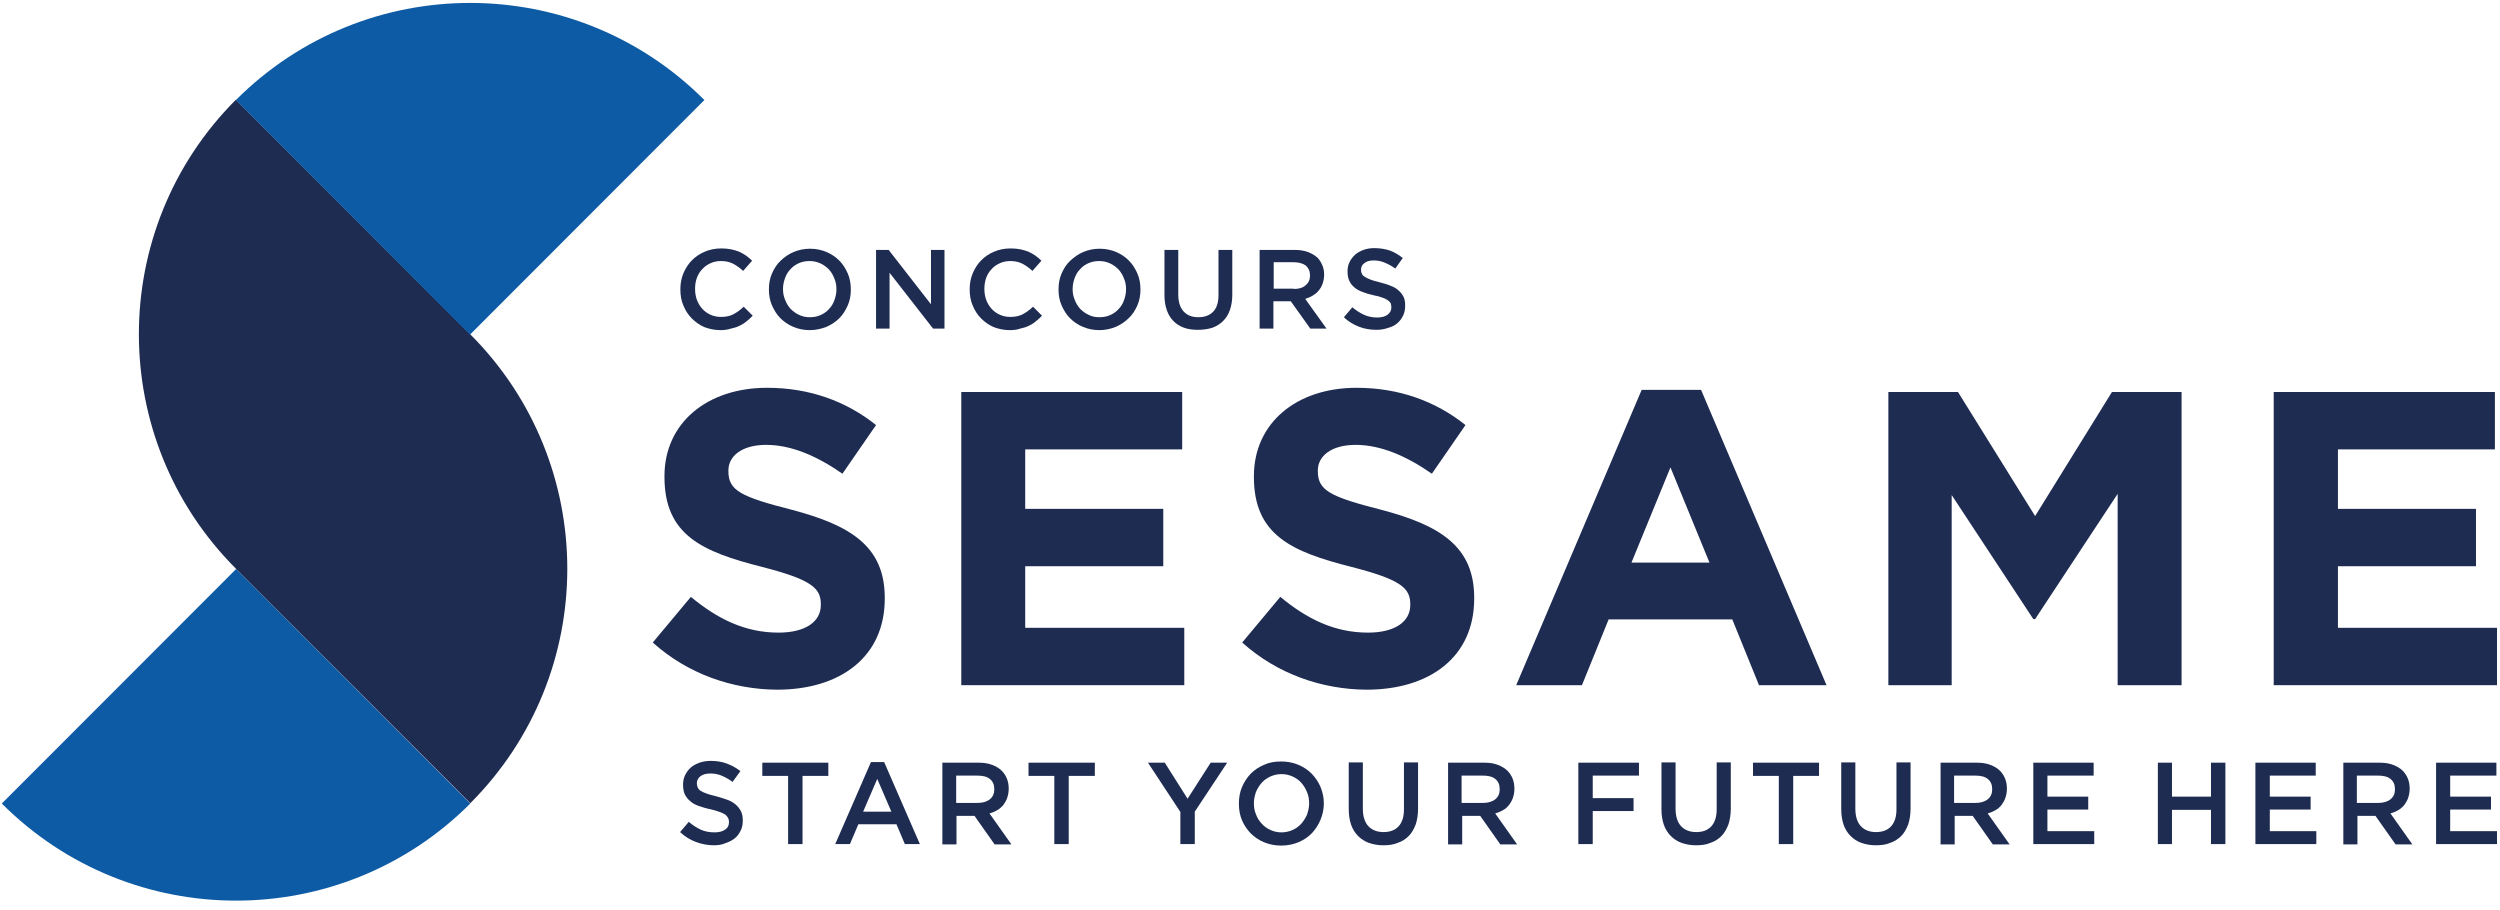
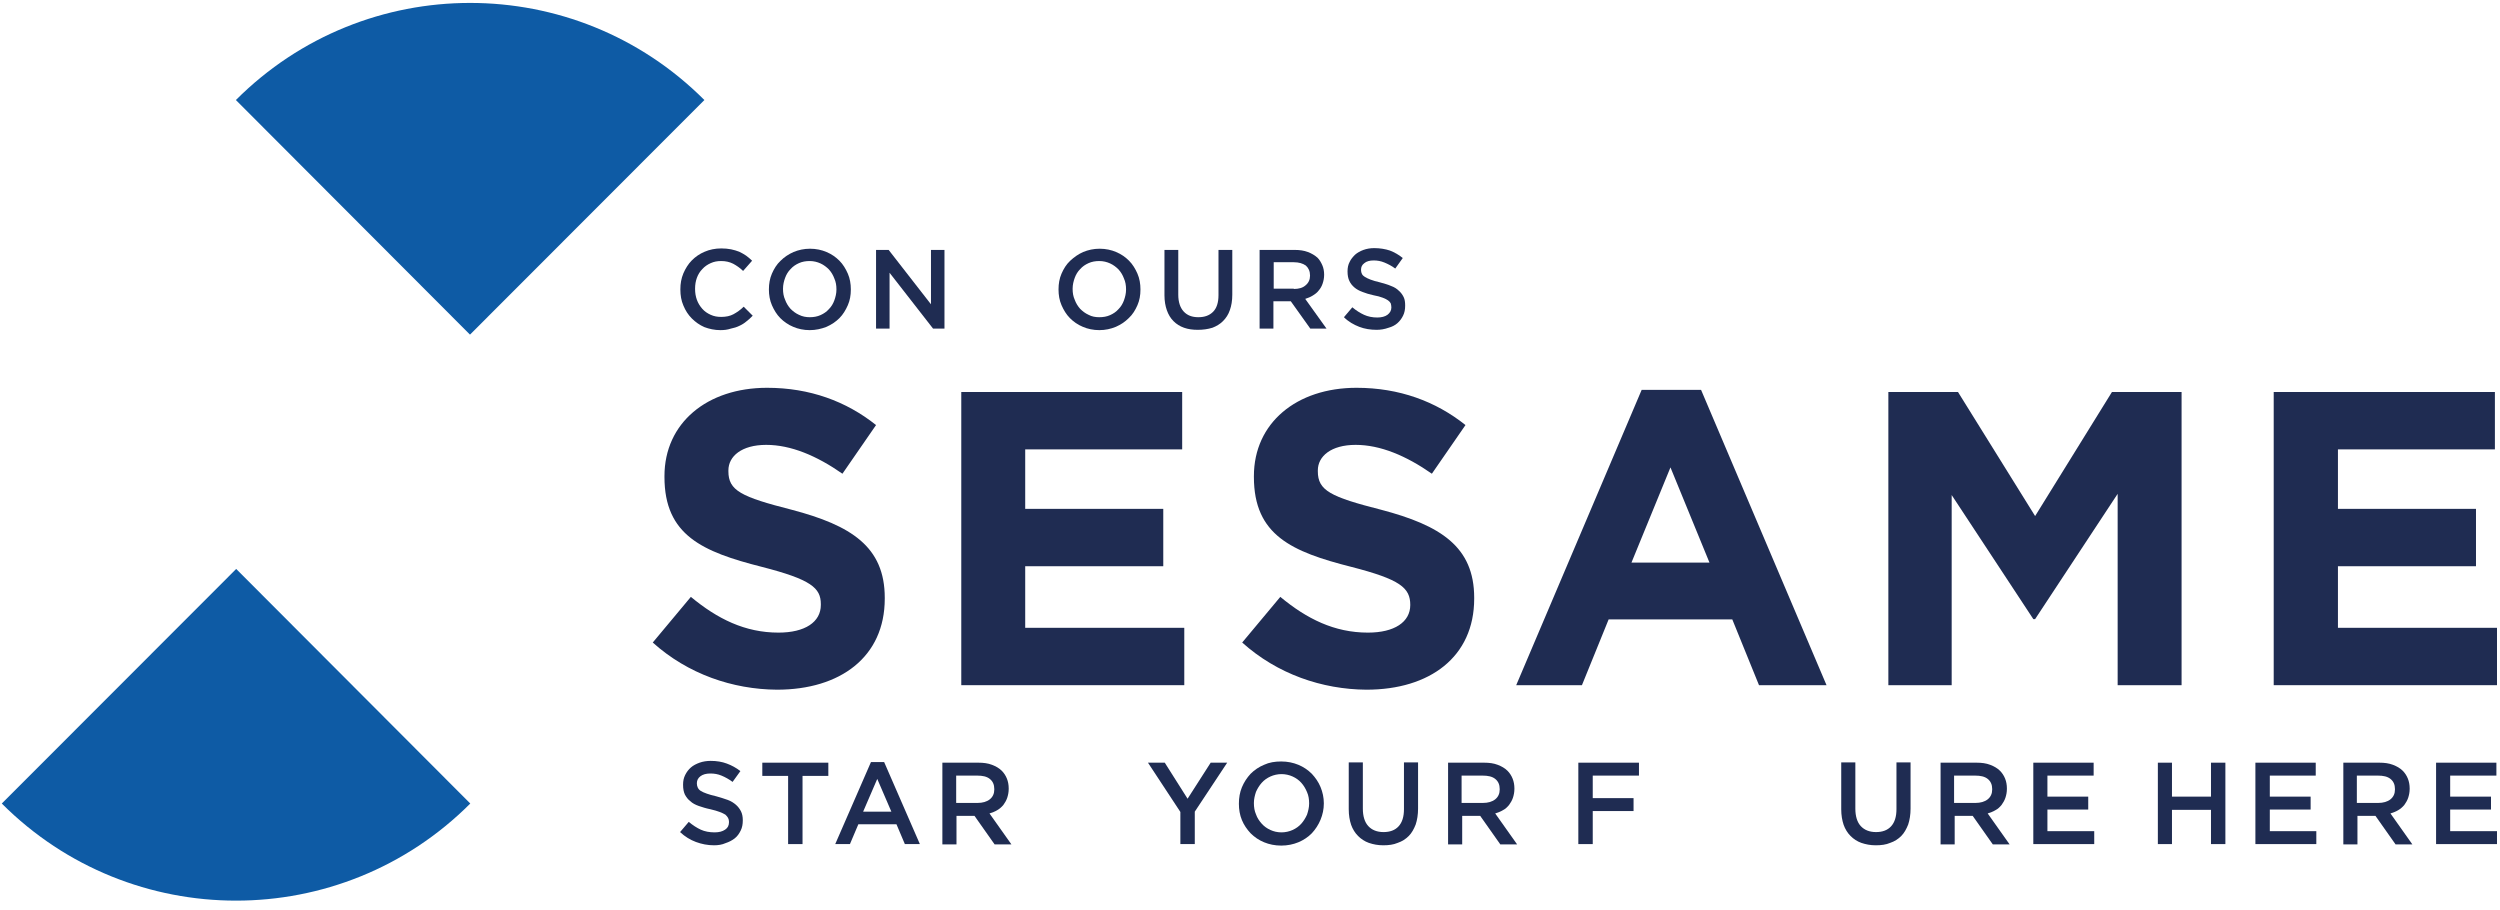
<svg xmlns="http://www.w3.org/2000/svg" width="195" height="71" viewBox="0 0 195 71" fill="none">
  <g clip-path="url(#clip0)">
    <path d="M55.691 65.933C55.199 65.933 54.731 65.839 54.286 65.675C53.841 65.511 53.42 65.253 53.045 64.902L53.724 64.105C54.029 64.363 54.356 64.574 54.661 64.714C54.965 64.855 55.34 64.925 55.737 64.925C56.089 64.925 56.346 64.855 56.557 64.714C56.768 64.574 56.861 64.386 56.861 64.129V64.105C56.861 63.988 56.838 63.894 56.791 63.8C56.744 63.707 56.674 63.636 56.58 63.543C56.463 63.472 56.323 63.402 56.136 63.332C55.948 63.262 55.714 63.191 55.41 63.121C55.059 63.051 54.778 62.957 54.497 62.863C54.239 62.77 54.005 62.652 53.841 62.488C53.654 62.348 53.537 62.184 53.42 61.973C53.326 61.762 53.28 61.528 53.28 61.223V61.2C53.28 60.919 53.326 60.684 53.443 60.45C53.56 60.216 53.701 60.028 53.888 59.864C54.075 59.7 54.31 59.583 54.567 59.489C54.825 59.396 55.129 59.349 55.433 59.349C55.901 59.349 56.323 59.419 56.697 59.56C57.072 59.7 57.423 59.888 57.751 60.145L57.142 60.989C56.861 60.778 56.557 60.614 56.276 60.497C55.995 60.38 55.714 60.333 55.41 60.333C55.082 60.333 54.825 60.403 54.637 60.544C54.45 60.684 54.356 60.872 54.356 61.083V61.106C54.356 61.223 54.38 61.34 54.427 61.434C54.473 61.528 54.544 61.621 54.661 61.692C54.778 61.762 54.918 61.832 55.129 61.903C55.316 61.973 55.574 62.043 55.878 62.114C56.206 62.207 56.51 62.301 56.768 62.395C57.025 62.488 57.236 62.629 57.4 62.77C57.563 62.91 57.704 63.098 57.798 63.285C57.891 63.472 57.938 63.707 57.938 63.965V63.988C57.938 64.293 57.891 64.55 57.774 64.784C57.657 65.019 57.517 65.23 57.306 65.394C57.095 65.558 56.861 65.675 56.58 65.769C56.323 65.886 56.019 65.933 55.691 65.933Z" fill="#1F2C52" />
    <path d="M61.473 60.52H59.46V59.489H64.61V60.52H62.597V65.839H61.473V60.52Z" fill="#1F2C52" />
    <path d="M67.934 59.443H68.964L71.75 65.839H70.579L69.924 64.293H66.951L66.295 65.839H65.148L67.934 59.443ZM69.526 63.309L68.426 60.755L67.325 63.309H69.526Z" fill="#1F2C52" />
    <path d="M73.482 59.489H76.315C76.713 59.489 77.064 59.536 77.368 59.653C77.672 59.77 77.93 59.911 78.141 60.122C78.304 60.286 78.445 60.497 78.538 60.731C78.632 60.965 78.679 61.223 78.679 61.504V61.528C78.679 61.785 78.632 62.02 78.562 62.231C78.492 62.442 78.375 62.629 78.258 62.793C78.117 62.957 77.953 63.098 77.789 63.191C77.602 63.309 77.391 63.379 77.181 63.449L78.89 65.862H77.579L76.01 63.636H75.987H74.606V65.862H73.505V59.489H73.482ZM76.244 62.629C76.642 62.629 76.97 62.535 77.204 62.348C77.438 62.16 77.555 61.903 77.555 61.575V61.551C77.555 61.2 77.438 60.942 77.204 60.755C76.97 60.567 76.642 60.497 76.221 60.497H74.582V62.629H76.244Z" fill="#1F2C52" />
-     <path d="M82.237 60.52H80.224V59.489H85.397V60.52H83.361V65.839H82.237V60.52Z" fill="#1F2C52" />
    <path d="M92.069 63.332L89.541 59.489H90.852L92.631 62.301L94.433 59.489H95.721L93.193 63.309V65.839H92.069V63.332Z" fill="#1F2C52" />
    <path d="M99.935 65.956C99.443 65.956 98.998 65.862 98.6 65.698C98.202 65.534 97.851 65.3 97.547 64.995C97.266 64.691 97.032 64.363 96.868 63.964C96.704 63.566 96.634 63.144 96.634 62.699V62.676C96.634 62.231 96.704 61.809 96.868 61.41C97.032 61.012 97.266 60.661 97.547 60.356C97.851 60.052 98.202 59.817 98.6 59.653C98.998 59.466 99.443 59.395 99.935 59.395C100.426 59.395 100.871 59.489 101.269 59.653C101.667 59.817 102.018 60.052 102.322 60.356C102.603 60.661 102.837 60.989 103.001 61.387C103.165 61.785 103.259 62.207 103.259 62.652V62.676C103.259 63.121 103.165 63.543 103.001 63.941C102.837 64.339 102.603 64.691 102.322 64.995C102.018 65.3 101.667 65.534 101.269 65.698C100.871 65.862 100.426 65.956 99.935 65.956ZM99.958 64.925C100.262 64.925 100.567 64.855 100.824 64.738C101.082 64.621 101.316 64.457 101.503 64.246C101.69 64.035 101.831 63.8 101.948 63.543C102.041 63.261 102.112 62.98 102.112 62.676V62.652C102.112 62.348 102.065 62.043 101.948 61.785C101.831 61.504 101.69 61.27 101.503 61.059C101.316 60.848 101.082 60.684 100.824 60.567C100.567 60.45 100.262 60.38 99.958 60.38C99.654 60.38 99.349 60.45 99.092 60.567C98.834 60.684 98.6 60.848 98.413 61.059C98.226 61.27 98.085 61.504 97.968 61.762C97.875 62.043 97.804 62.324 97.804 62.629V62.652C97.804 62.957 97.851 63.261 97.968 63.519C98.062 63.8 98.226 64.035 98.413 64.246C98.6 64.457 98.834 64.621 99.092 64.738C99.349 64.855 99.63 64.925 99.958 64.925Z" fill="#1F2C52" />
    <path d="M107.894 65.933C107.473 65.933 107.121 65.862 106.77 65.745C106.443 65.628 106.162 65.441 105.928 65.206C105.693 64.972 105.506 64.667 105.389 64.339C105.272 63.988 105.202 63.59 105.202 63.121V59.466H106.302V63.074C106.302 63.66 106.443 64.128 106.724 64.433C107.004 64.738 107.402 64.902 107.917 64.902C108.409 64.902 108.807 64.761 109.088 64.456C109.369 64.152 109.509 63.707 109.509 63.121V59.466H110.609V63.074C110.609 63.543 110.539 63.964 110.422 64.316C110.282 64.667 110.118 64.972 109.884 65.206C109.65 65.441 109.369 65.628 109.018 65.745C108.69 65.886 108.315 65.933 107.894 65.933Z" fill="#1F2C52" />
    <path d="M112.927 59.489H115.76C116.158 59.489 116.509 59.536 116.813 59.653C117.117 59.77 117.375 59.911 117.586 60.122C117.749 60.286 117.89 60.497 117.983 60.731C118.077 60.965 118.124 61.223 118.124 61.504V61.528C118.124 61.785 118.077 62.02 118.007 62.231C117.937 62.442 117.82 62.629 117.703 62.793C117.562 62.957 117.422 63.098 117.234 63.191C117.047 63.309 116.836 63.379 116.626 63.449L118.335 65.862H117.024L115.455 63.636H115.432H114.051V65.862H112.95V59.489H112.927ZM115.666 62.629C116.064 62.629 116.392 62.535 116.626 62.348C116.86 62.16 116.977 61.903 116.977 61.575V61.551C116.977 61.2 116.86 60.942 116.626 60.755C116.392 60.567 116.064 60.497 115.643 60.497H114.004V62.629H115.666Z" fill="#1F2C52" />
    <path d="M123.11 59.489H127.839V60.497H124.234V62.254H127.417V63.262H124.234V65.839H123.11V59.489Z" fill="#1F2C52" />
-     <path d="M132.286 65.933C131.865 65.933 131.514 65.862 131.163 65.745C130.835 65.628 130.554 65.441 130.32 65.206C130.086 64.972 129.898 64.667 129.781 64.339C129.664 63.988 129.594 63.59 129.594 63.121V59.466H130.694V63.074C130.694 63.66 130.835 64.128 131.116 64.433C131.397 64.738 131.795 64.902 132.31 64.902C132.801 64.902 133.199 64.761 133.48 64.456C133.761 64.152 133.901 63.707 133.901 63.121V59.466H135.002V63.074C135.002 63.543 134.931 63.964 134.814 64.316C134.674 64.667 134.51 64.972 134.276 65.206C134.042 65.441 133.761 65.628 133.41 65.745C133.082 65.886 132.708 65.933 132.286 65.933Z" fill="#1F2C52" />
-     <path d="M138.747 60.52H136.734V59.489H141.884V60.52H139.871V65.839H138.747V60.52Z" fill="#1F2C52" />
    <path d="M146.308 65.933C145.887 65.933 145.536 65.862 145.185 65.745C144.857 65.628 144.576 65.441 144.342 65.206C144.108 64.972 143.921 64.667 143.804 64.339C143.687 63.988 143.616 63.59 143.616 63.121V59.466H144.717V63.074C144.717 63.66 144.857 64.128 145.138 64.433C145.419 64.738 145.817 64.902 146.332 64.902C146.823 64.902 147.221 64.761 147.502 64.456C147.783 64.152 147.924 63.707 147.924 63.121V59.466H149.024V63.074C149.024 63.543 148.954 63.964 148.837 64.316C148.696 64.667 148.532 64.972 148.298 65.206C148.064 65.441 147.783 65.628 147.432 65.745C147.104 65.886 146.73 65.933 146.308 65.933Z" fill="#1F2C52" />
    <path d="M151.342 59.489H154.174C154.572 59.489 154.923 59.536 155.227 59.653C155.532 59.77 155.789 59.911 156 60.122C156.164 60.286 156.304 60.497 156.398 60.731C156.492 60.965 156.538 61.223 156.538 61.504V61.528C156.538 61.785 156.492 62.02 156.421 62.23C156.351 62.441 156.234 62.629 156.117 62.793C155.977 62.957 155.836 63.097 155.649 63.191C155.462 63.308 155.251 63.379 155.04 63.449L156.749 65.862H155.438L153.87 63.636H153.846H152.465V65.862H151.365V59.489H151.342ZM154.08 62.629C154.478 62.629 154.806 62.535 155.04 62.348C155.274 62.16 155.391 61.902 155.391 61.574V61.551C155.391 61.2 155.274 60.942 155.04 60.754C154.806 60.567 154.478 60.497 154.057 60.497H152.418V62.629H154.08Z" fill="#1F2C52" />
    <path d="M158.598 59.489H163.304V60.497H159.699V62.137H162.882V63.145H159.699V64.831H163.35V65.839H158.598V59.489Z" fill="#1F2C52" />
    <path d="M168.313 59.489H169.414V62.137H172.457V59.489H173.58V65.839H172.457V63.168H169.414V65.839H168.313V59.489Z" fill="#1F2C52" />
    <path d="M175.921 59.489H180.627V60.497H177.045V62.137H180.229V63.145H177.045V64.831H180.673V65.839H175.921V59.489Z" fill="#1F2C52" />
    <path d="M182.757 59.489H185.589C185.987 59.489 186.339 59.536 186.643 59.653C186.947 59.77 187.205 59.911 187.415 60.122C187.579 60.286 187.72 60.497 187.813 60.731C187.907 60.965 187.954 61.223 187.954 61.504V61.528C187.954 61.785 187.907 62.02 187.837 62.231C187.766 62.442 187.649 62.629 187.532 62.793C187.392 62.957 187.228 63.098 187.064 63.191C186.877 63.309 186.666 63.379 186.456 63.449L188.164 65.862H186.854L185.285 63.636H185.262H183.881V65.862H182.78V59.489H182.757ZM185.496 62.629C185.894 62.629 186.221 62.535 186.456 62.348C186.69 62.16 186.807 61.903 186.807 61.575V61.551C186.807 61.2 186.69 60.942 186.456 60.755C186.221 60.567 185.894 60.497 185.472 60.497H183.834V62.629H185.496Z" fill="#1F2C52" />
    <path d="M190.014 59.489V65.839H194.766V64.831H191.114V63.145H194.298V62.137H191.114V60.497H194.719V59.489H190.014Z" fill="#1F2C52" />
    <path d="M50.915 50.117L53.888 46.556C55.948 48.266 58.102 49.344 60.724 49.344C62.784 49.344 64.025 48.524 64.025 47.188V47.118C64.025 45.853 63.252 45.197 59.413 44.213C54.801 43.041 51.828 41.753 51.828 37.207V37.137C51.828 32.99 55.152 30.248 59.834 30.248C63.158 30.248 66.014 31.303 68.332 33.154L65.71 36.95C63.697 35.544 61.684 34.7 59.764 34.7C57.844 34.7 56.815 35.59 56.815 36.692V36.762C56.815 38.262 57.798 38.754 61.754 39.761C66.389 40.98 69.011 42.643 69.011 46.626V46.697C69.011 51.242 65.546 53.796 60.607 53.796C57.142 53.772 53.654 52.578 50.915 50.117Z" fill="#1F2C52" />
    <path d="M74.98 30.576H92.21V35.052H79.966V39.691H90.735V44.166H79.966V48.969H92.374V53.444H74.98V30.576Z" fill="#1F2C52" />
-     <path d="M96.891 50.117L99.864 46.556C101.924 48.266 104.078 49.344 106.7 49.344C108.76 49.344 110.001 48.524 110.001 47.188V47.118C110.001 45.853 109.228 45.197 105.389 44.213C100.777 43.041 97.804 41.753 97.804 37.207V37.137C97.804 32.99 101.128 30.248 105.81 30.248C109.134 30.248 111.99 31.303 114.308 33.154L111.686 36.95C109.673 35.544 107.66 34.7 105.74 34.7C103.821 34.7 102.791 35.59 102.791 36.692V36.762C102.791 38.262 103.774 38.754 107.73 39.761C112.365 40.98 114.987 42.643 114.987 46.626V46.697C114.987 51.242 111.522 53.796 106.583 53.796C103.118 53.772 99.63 52.578 96.891 50.117Z" fill="#1F2C52" />
+     <path d="M96.891 50.117L99.864 46.556C101.924 48.266 104.078 49.344 106.7 49.344C108.76 49.344 110.001 48.524 110.001 47.188C110.001 45.853 109.228 45.197 105.389 44.213C100.777 43.041 97.804 41.753 97.804 37.207V37.137C97.804 32.99 101.128 30.248 105.81 30.248C109.134 30.248 111.99 31.303 114.308 33.154L111.686 36.95C109.673 35.544 107.66 34.7 105.74 34.7C103.821 34.7 102.791 35.59 102.791 36.692V36.762C102.791 38.262 103.774 38.754 107.73 39.761C112.365 40.98 114.987 42.643 114.987 46.626V46.697C114.987 51.242 111.522 53.796 106.583 53.796C103.118 53.772 99.63 52.578 96.891 50.117Z" fill="#1F2C52" />
    <path d="M128.049 30.412H132.684L142.469 53.444H137.202L135.119 48.313H125.474L123.391 53.444H118.264L128.049 30.412ZM133.34 43.885L130.296 36.457L127.253 43.885H133.34Z" fill="#1F2C52" />
    <path d="M147.292 30.576H152.723L158.739 40.253L164.732 30.576H170.163V53.444H165.177V38.519L158.739 48.29H158.599L152.231 38.613V53.444H147.292V30.576Z" fill="#1F2C52" />
    <path d="M177.349 30.576V53.444H194.766V48.969H182.359V44.166H193.127V39.691H182.359V35.052H194.602V30.576H177.349Z" fill="#1F2C52" />
    <path d="M68.332 19.494H69.315L72.616 23.735V19.494H73.669V25.633H72.78L69.386 21.275V25.633H68.332V19.494Z" fill="#1F2C52" />
-     <path d="M78.749 25.75C78.304 25.75 77.883 25.656 77.508 25.515C77.134 25.352 76.806 25.117 76.525 24.836C76.244 24.555 76.033 24.227 75.87 23.828C75.706 23.454 75.635 23.032 75.635 22.587V22.563C75.635 22.118 75.706 21.72 75.87 21.322C76.033 20.947 76.244 20.595 76.525 20.314C76.806 20.033 77.134 19.799 77.532 19.634C77.906 19.471 78.351 19.377 78.819 19.377C79.1 19.377 79.358 19.4 79.592 19.447C79.826 19.494 80.036 19.564 80.224 19.634C80.411 19.728 80.598 19.822 80.762 19.939C80.926 20.056 81.09 20.197 81.23 20.337L80.528 21.134C80.294 20.9 80.013 20.712 79.755 20.572C79.475 20.431 79.17 20.361 78.819 20.361C78.538 20.361 78.257 20.408 78 20.525C77.742 20.642 77.532 20.783 77.344 20.993C77.157 21.181 77.017 21.415 76.923 21.673C76.829 21.931 76.782 22.212 76.782 22.516V22.54C76.782 22.844 76.829 23.126 76.923 23.383C77.017 23.641 77.157 23.875 77.344 24.086C77.532 24.297 77.742 24.438 78 24.555C78.257 24.672 78.515 24.719 78.819 24.719C79.194 24.719 79.521 24.649 79.779 24.508C80.036 24.367 80.317 24.18 80.575 23.922L81.277 24.625C81.113 24.789 80.949 24.953 80.785 25.07C80.622 25.211 80.434 25.328 80.224 25.422C80.036 25.515 79.802 25.586 79.568 25.633C79.311 25.726 79.053 25.75 78.749 25.75Z" fill="#1F2C52" />
    <path d="M85.748 25.75C85.28 25.75 84.835 25.656 84.461 25.492C84.063 25.328 83.735 25.094 83.454 24.813C83.173 24.532 82.963 24.18 82.799 23.805C82.635 23.43 82.565 23.009 82.565 22.587V22.563C82.565 22.142 82.635 21.72 82.799 21.345C82.963 20.97 83.173 20.619 83.478 20.337C83.782 20.056 84.11 19.822 84.484 19.658C84.882 19.494 85.303 19.4 85.772 19.4C86.24 19.4 86.685 19.494 87.059 19.658C87.457 19.822 87.785 20.056 88.066 20.337C88.347 20.619 88.557 20.97 88.721 21.345C88.885 21.72 88.955 22.142 88.955 22.563V22.587C88.955 23.032 88.885 23.43 88.721 23.805C88.557 24.18 88.347 24.532 88.042 24.813C87.761 25.094 87.41 25.328 87.036 25.492C86.638 25.656 86.216 25.75 85.748 25.75ZM85.748 24.742C86.053 24.742 86.334 24.695 86.591 24.578C86.849 24.461 87.059 24.321 87.246 24.11C87.434 23.922 87.574 23.688 87.668 23.43C87.761 23.173 87.832 22.891 87.832 22.587V22.563C87.832 22.259 87.785 21.978 87.668 21.72C87.574 21.462 87.434 21.228 87.246 21.017C87.059 20.83 86.849 20.666 86.591 20.548C86.334 20.431 86.053 20.361 85.748 20.361C85.444 20.361 85.163 20.408 84.906 20.525C84.648 20.642 84.437 20.783 84.25 20.994C84.063 21.181 83.922 21.415 83.829 21.673C83.735 21.931 83.665 22.212 83.665 22.517V22.54C83.665 22.845 83.712 23.126 83.829 23.383C83.922 23.641 84.063 23.875 84.25 24.086C84.437 24.274 84.648 24.438 84.906 24.555C85.163 24.695 85.444 24.742 85.748 24.742Z" fill="#1F2C52" />
    <path d="M93.427 25.726C93.029 25.726 92.678 25.679 92.35 25.562C92.022 25.445 91.765 25.281 91.531 25.047C91.296 24.812 91.133 24.531 91.016 24.203C90.899 23.875 90.828 23.477 90.828 23.032V19.494H91.905V22.985C91.905 23.547 92.046 23.992 92.326 24.297C92.608 24.602 92.982 24.742 93.474 24.742C93.965 24.742 94.34 24.602 94.621 24.32C94.902 24.039 95.042 23.594 95.042 23.032V19.494H96.119V22.985C96.119 23.454 96.049 23.852 95.932 24.18C95.815 24.531 95.627 24.812 95.393 25.047C95.159 25.281 94.878 25.445 94.574 25.562C94.199 25.679 93.825 25.726 93.427 25.726Z" fill="#1F2C52" />
    <path d="M98.249 19.494H100.988C101.362 19.494 101.713 19.541 102.018 19.658C102.322 19.775 102.556 19.916 102.767 20.103C102.931 20.267 103.048 20.478 103.141 20.689C103.235 20.9 103.282 21.157 103.282 21.415V21.439C103.282 21.696 103.235 21.907 103.165 22.118C103.094 22.329 103.001 22.493 102.86 22.657C102.743 22.821 102.579 22.938 102.392 23.055C102.205 23.172 102.018 23.243 101.807 23.313L103.469 25.633H102.205L100.683 23.5H100.66H99.326V25.633H98.249V19.494ZM100.917 22.54C101.315 22.54 101.62 22.446 101.83 22.259C102.064 22.071 102.182 21.813 102.182 21.509V21.485C102.182 21.157 102.064 20.9 101.854 20.712C101.62 20.548 101.315 20.454 100.917 20.454H99.349V22.516H100.917V22.54Z" fill="#1F2C52" />
    <path d="M107.378 25.726C106.91 25.726 106.442 25.656 106.021 25.492C105.599 25.328 105.178 25.094 104.827 24.742L105.482 23.969C105.787 24.227 106.091 24.414 106.395 24.555C106.7 24.695 107.051 24.766 107.425 24.766C107.753 24.766 108.034 24.695 108.221 24.555C108.408 24.414 108.526 24.227 108.526 23.992V23.969C108.526 23.852 108.502 23.758 108.479 23.664C108.432 23.571 108.362 23.5 108.268 23.43C108.174 23.36 108.034 23.29 107.847 23.219C107.659 23.149 107.425 23.079 107.144 23.032C106.817 22.962 106.512 22.868 106.278 22.774C106.021 22.68 105.81 22.563 105.646 22.423C105.482 22.282 105.342 22.118 105.248 21.907C105.155 21.72 105.108 21.462 105.108 21.181V21.157C105.108 20.9 105.155 20.642 105.272 20.431C105.365 20.22 105.529 20.033 105.693 19.869C105.88 19.705 106.091 19.588 106.348 19.494C106.606 19.4 106.887 19.353 107.191 19.353C107.636 19.353 108.057 19.424 108.408 19.541C108.76 19.681 109.111 19.869 109.415 20.127L108.83 20.947C108.549 20.736 108.268 20.595 107.987 20.478C107.706 20.361 107.425 20.314 107.144 20.314C106.84 20.314 106.583 20.384 106.419 20.525C106.231 20.665 106.161 20.829 106.161 21.04V21.064C106.161 21.181 106.185 21.274 106.231 21.368C106.278 21.462 106.348 21.532 106.466 21.603C106.583 21.673 106.723 21.743 106.91 21.813C107.098 21.884 107.332 21.954 107.636 22.024C107.964 22.118 108.245 22.188 108.502 22.305C108.76 22.399 108.947 22.516 109.111 22.68C109.275 22.821 109.392 22.985 109.485 23.172C109.579 23.36 109.602 23.594 109.602 23.828V23.852C109.602 24.133 109.556 24.391 109.438 24.625C109.321 24.859 109.181 25.047 108.994 25.211C108.806 25.375 108.572 25.492 108.315 25.562C107.987 25.679 107.683 25.726 107.378 25.726Z" fill="#1F2C52" />
    <path d="M56.182 25.75C55.738 25.75 55.316 25.656 54.942 25.515C54.567 25.352 54.239 25.117 53.959 24.836C53.678 24.555 53.467 24.227 53.303 23.828C53.139 23.454 53.069 23.032 53.069 22.587V22.563C53.069 22.118 53.139 21.72 53.303 21.322C53.467 20.947 53.678 20.595 53.959 20.314C54.239 20.033 54.567 19.799 54.965 19.634C55.34 19.471 55.785 19.377 56.253 19.377C56.534 19.377 56.791 19.4 57.025 19.447C57.259 19.494 57.47 19.564 57.657 19.634C57.844 19.728 58.032 19.822 58.196 19.939C58.359 20.056 58.523 20.197 58.664 20.337L57.962 21.134C57.727 20.9 57.447 20.712 57.189 20.572C56.908 20.431 56.604 20.361 56.253 20.361C55.948 20.361 55.691 20.408 55.433 20.525C55.176 20.642 54.965 20.783 54.778 20.993C54.591 21.181 54.45 21.415 54.356 21.673C54.263 21.931 54.216 22.212 54.216 22.516V22.54C54.216 22.844 54.263 23.126 54.356 23.383C54.45 23.641 54.591 23.875 54.778 24.086C54.965 24.297 55.176 24.438 55.433 24.555C55.691 24.672 55.948 24.719 56.253 24.719C56.627 24.719 56.955 24.649 57.212 24.508C57.47 24.367 57.751 24.18 58.008 23.922L58.711 24.625C58.547 24.789 58.383 24.953 58.219 25.07C58.055 25.211 57.868 25.328 57.657 25.422C57.47 25.515 57.236 25.586 57.002 25.633C56.721 25.726 56.463 25.75 56.182 25.75Z" fill="#1F2C52" />
    <path d="M63.158 25.75C62.69 25.75 62.245 25.656 61.871 25.492C61.473 25.328 61.145 25.094 60.864 24.813C60.583 24.532 60.373 24.18 60.209 23.805C60.045 23.43 59.975 23.009 59.975 22.587V22.563C59.975 22.142 60.045 21.72 60.209 21.345C60.373 20.97 60.583 20.619 60.888 20.337C61.168 20.056 61.52 19.822 61.894 19.658C62.292 19.494 62.714 19.4 63.182 19.4C63.65 19.4 64.095 19.494 64.469 19.658C64.867 19.822 65.195 20.056 65.476 20.337C65.757 20.619 65.967 20.97 66.131 21.345C66.295 21.72 66.365 22.142 66.365 22.563V22.587C66.365 23.032 66.295 23.43 66.131 23.805C65.967 24.18 65.757 24.532 65.476 24.813C65.195 25.094 64.844 25.328 64.469 25.492C64.048 25.656 63.626 25.75 63.158 25.75ZM63.158 24.742C63.463 24.742 63.743 24.695 64.001 24.578C64.258 24.461 64.469 24.321 64.656 24.11C64.844 23.922 64.984 23.688 65.078 23.43C65.171 23.173 65.242 22.891 65.242 22.587V22.563C65.242 22.259 65.195 21.978 65.078 21.72C64.984 21.462 64.844 21.228 64.656 21.017C64.469 20.83 64.258 20.666 64.001 20.548C63.743 20.431 63.463 20.361 63.158 20.361C62.854 20.361 62.573 20.408 62.316 20.525C62.058 20.642 61.847 20.783 61.66 20.994C61.473 21.181 61.332 21.415 61.239 21.673C61.145 21.931 61.075 22.212 61.075 22.517V22.54C61.075 22.845 61.122 23.126 61.239 23.383C61.332 23.641 61.473 23.875 61.66 24.086C61.847 24.274 62.058 24.438 62.316 24.555C62.596 24.695 62.877 24.742 63.158 24.742Z" fill="#1F2C52" />
    <path d="M36.682 62.676C26.593 72.774 10.23 72.774 0.14 62.676L18.423 44.377L36.682 62.676Z" fill="#0E5BA5" />
-     <path d="M36.682 26.078L18.399 7.779C8.31 17.877 8.31 34.255 18.399 44.353L36.682 62.652C46.772 52.554 46.772 36.176 36.682 26.078Z" fill="#1F2C52" />
    <path d="M18.399 7.802C28.489 -2.296 44.852 -2.296 54.942 7.802L36.659 26.101L18.399 7.802Z" fill="#0E5BA5" />
  </g>
  <defs>
    <clipPath id="clip0">
      <rect width="195" height="70.291" fill="white" />
    </clipPath>
  </defs>
</svg>